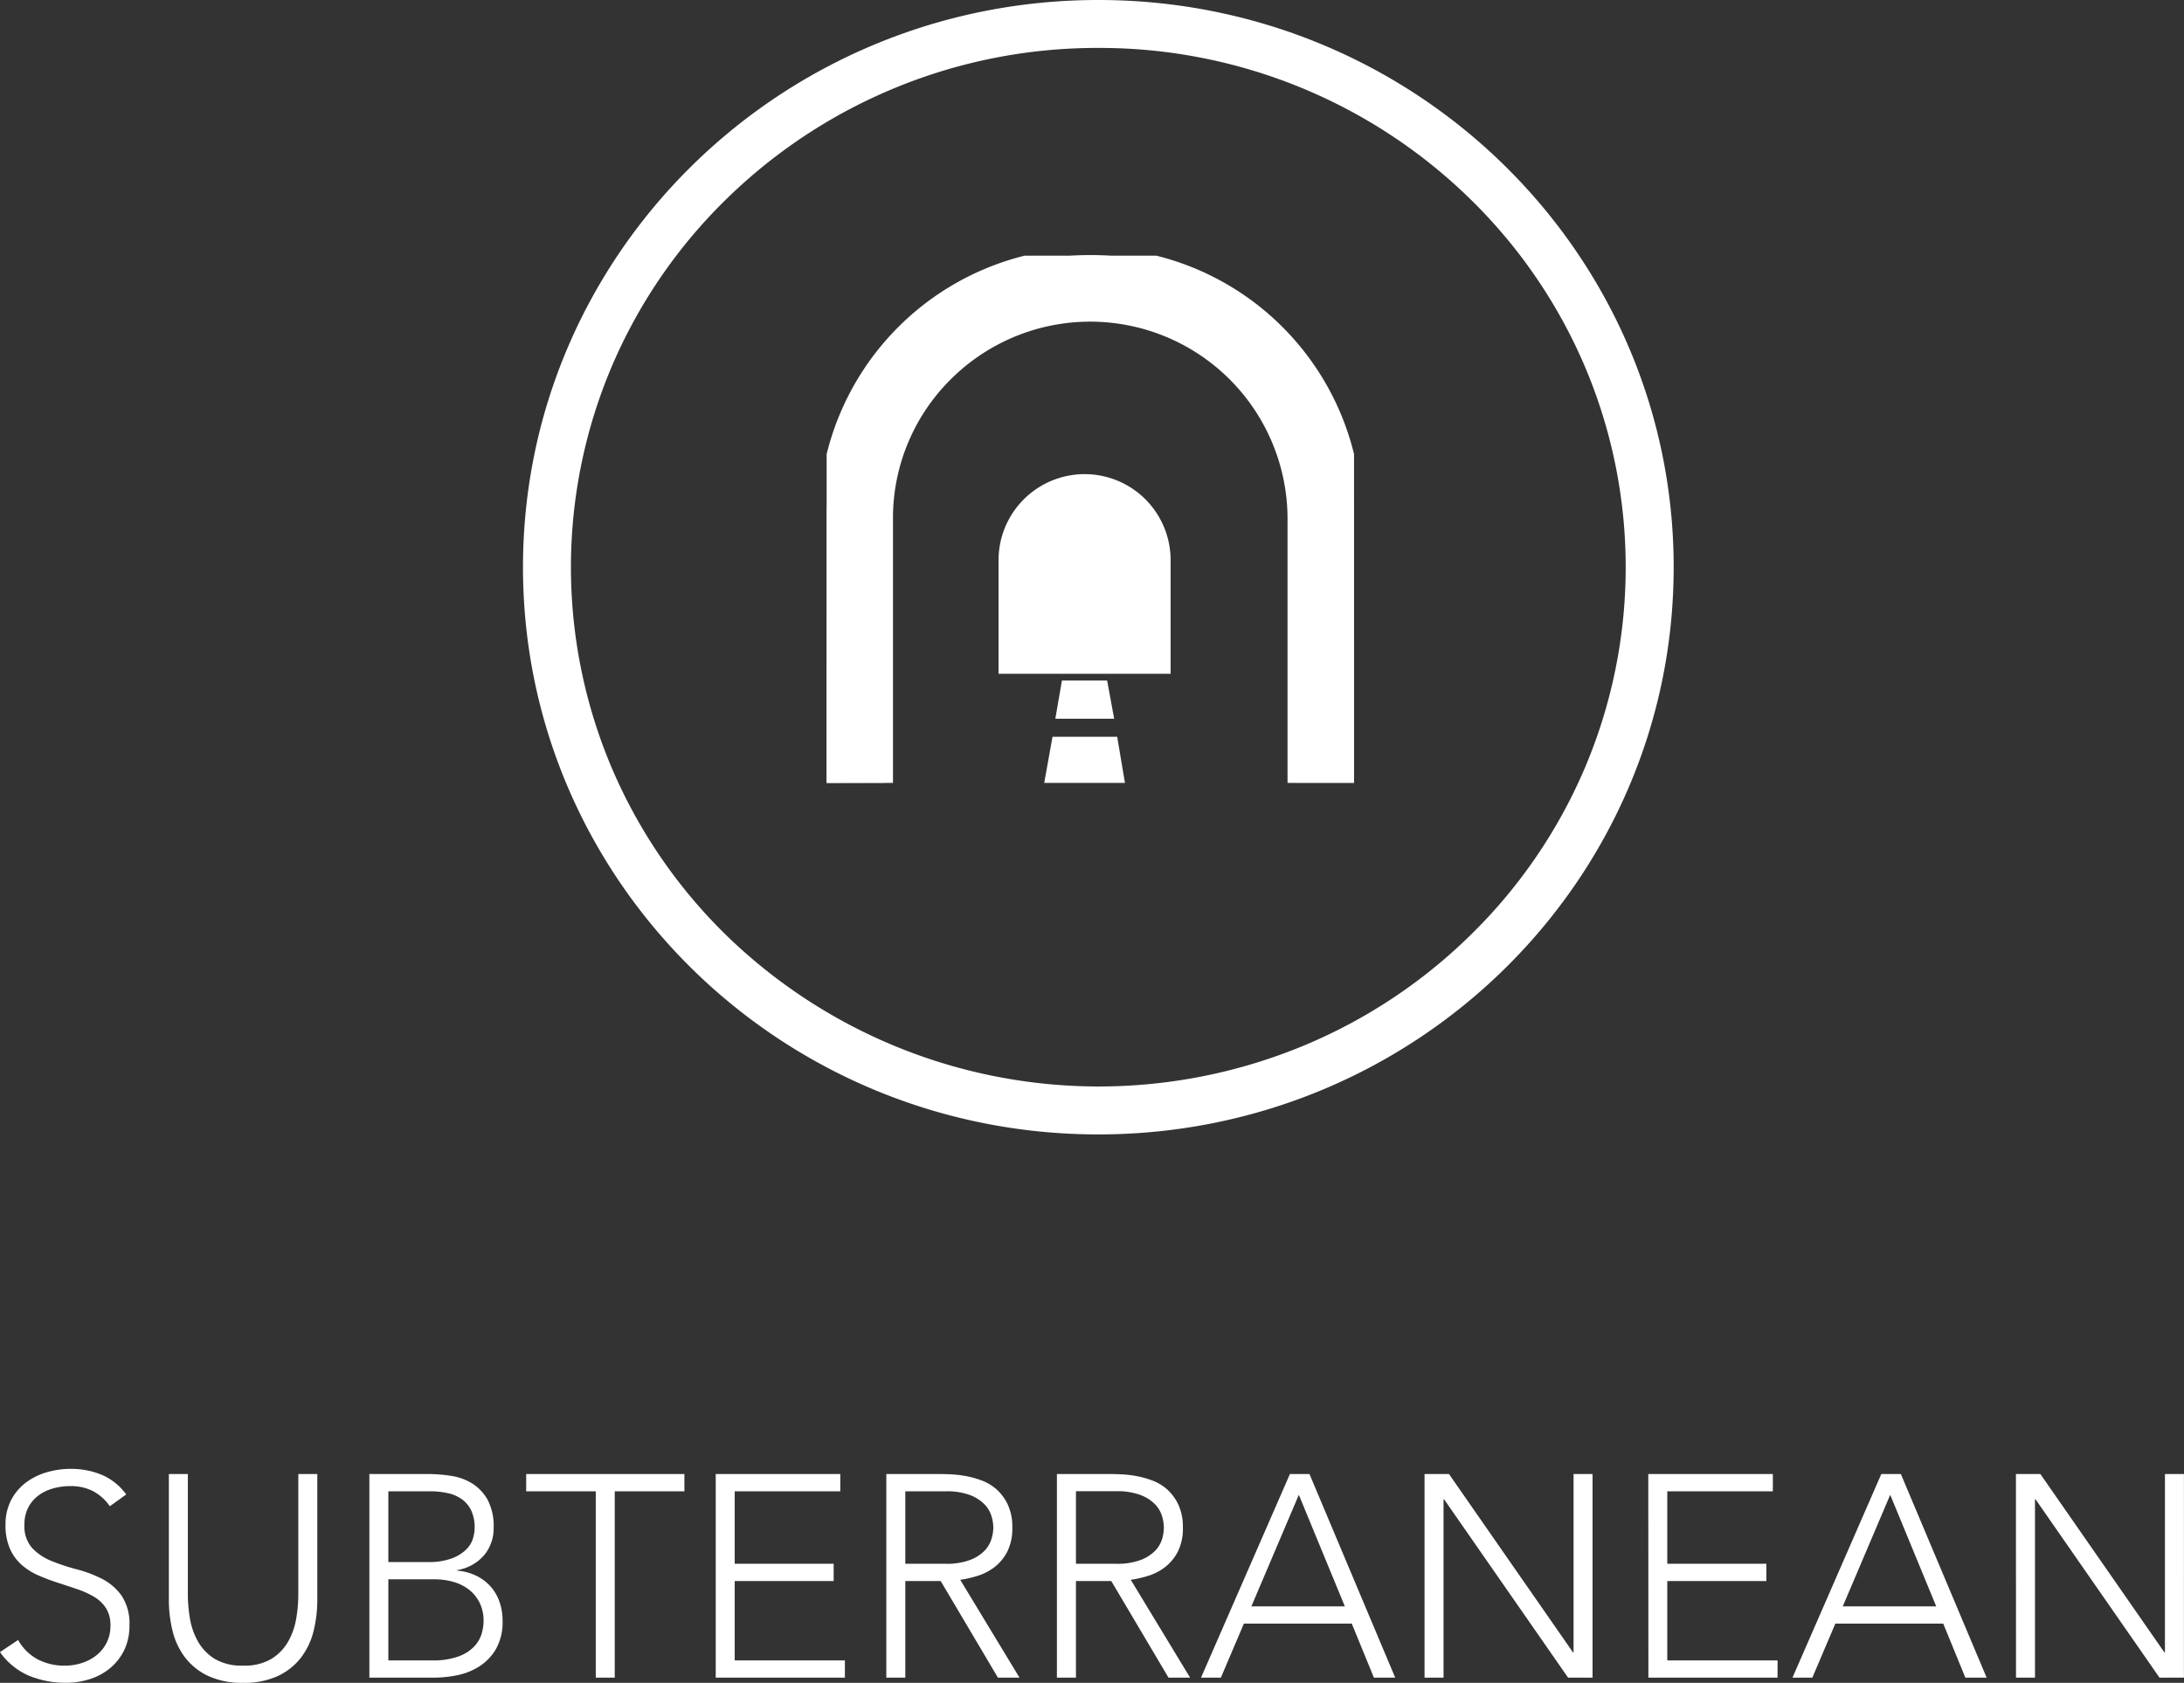
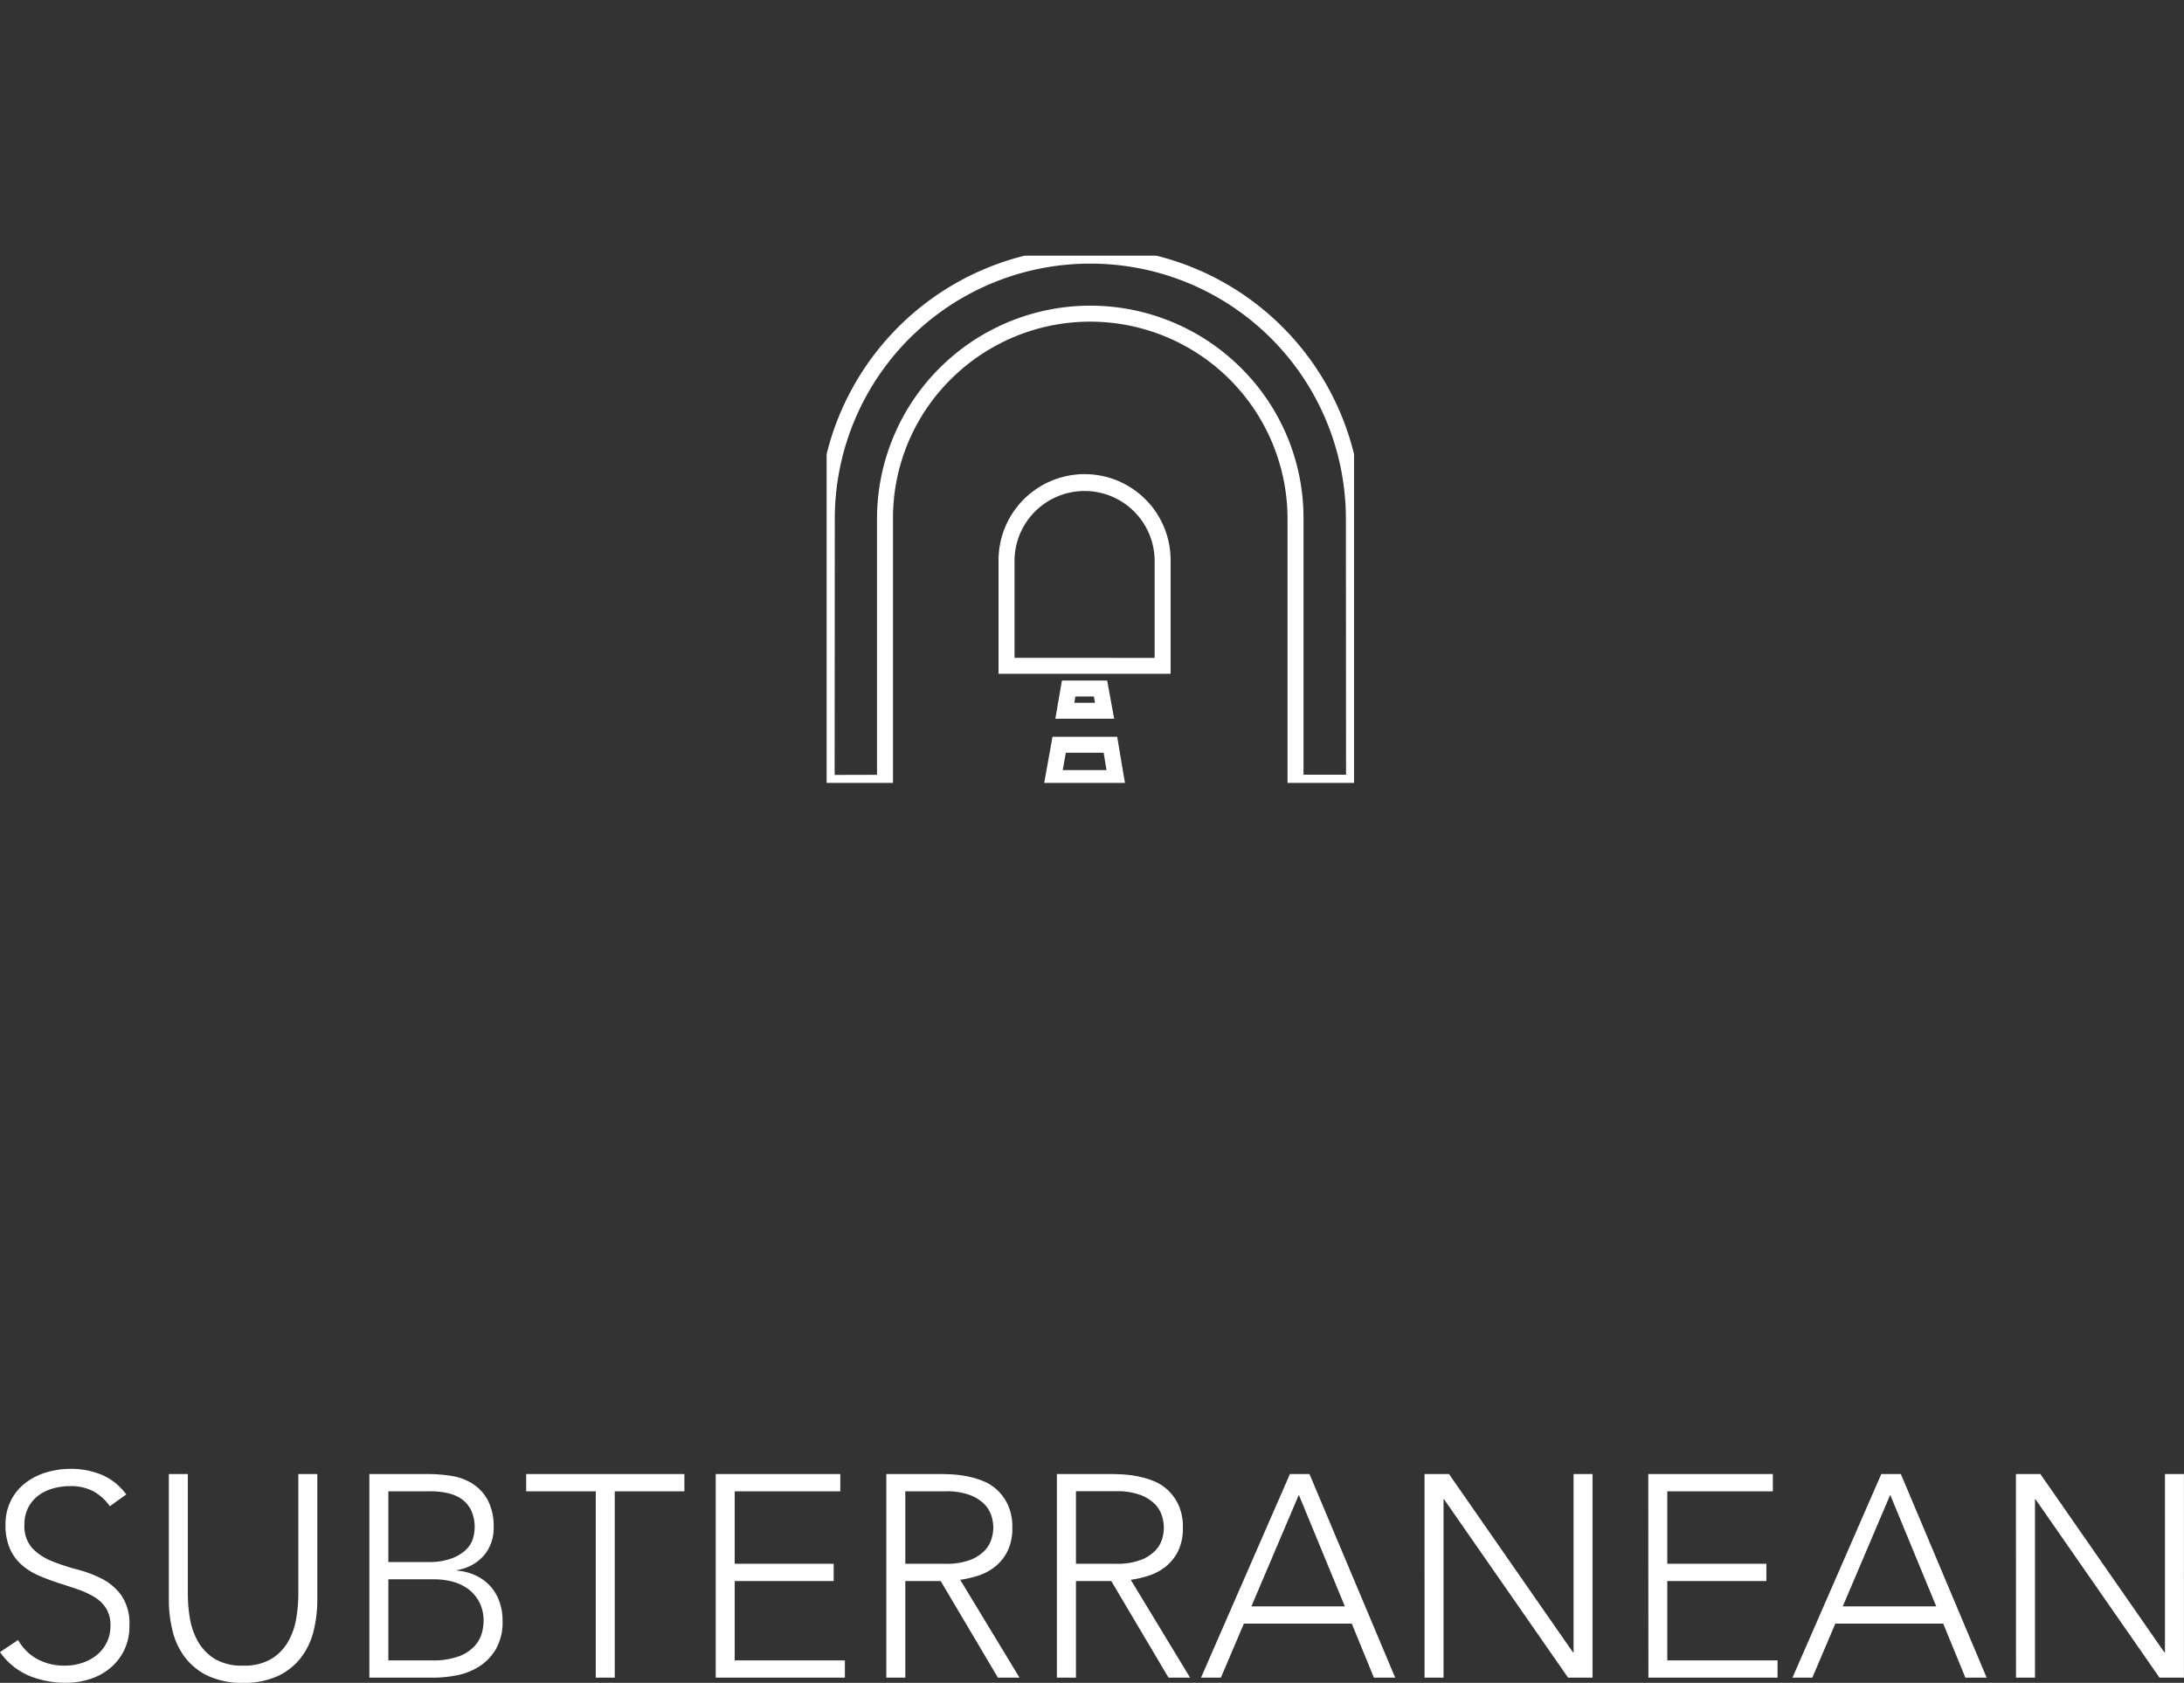
<svg xmlns="http://www.w3.org/2000/svg" width="136.656" height="105.324" viewBox="0 0 136.656 105.324">
  <rect x="0" y="0" width="136.656" height="105.324" fill="#333333" stroke="none" />
  <defs>
    <clipPath id="clip-path">
      <rect id="Rectangle_2133" data-name="Rectangle 2133" width="33" height="33" transform="translate(0 0)" fill="#fff" stroke="#fff" stroke-width="1" />
    </clipPath>
  </defs>
  <g id="Sub" transform="translate(-7.276)">
    <path id="Path_84717" data-name="Path 84717" d="M8.41,15.642a3.047,3.047,0,0,0,1.215,1.206,3.576,3.576,0,0,0,1.7.4,3.4,3.4,0,0,0,1.116-.18,2.844,2.844,0,0,0,.909-.5,2.369,2.369,0,0,0,.612-.783,2.321,2.321,0,0,0,.225-1.035,1.988,1.988,0,0,0-.279-1.1,2.235,2.235,0,0,0-.747-.711,5.484,5.484,0,0,0-1.053-.477q-.585-.2-1.206-.4T9.7,11.61a4.041,4.041,0,0,1-1.053-.657A2.93,2.93,0,0,1,7.9,9.936a3.639,3.639,0,0,1-.279-1.512,3.279,3.279,0,0,1,.333-1.5,3.21,3.21,0,0,1,.9-1.1,4.006,4.006,0,0,1,1.305-.666A5.279,5.279,0,0,1,11.7,4.932a5.007,5.007,0,0,1,1.935.369,3.677,3.677,0,0,1,1.539,1.233l-1.026.738A3.012,3.012,0,0,0,13.1,6.327a3.052,3.052,0,0,0-1.431-.315,3.884,3.884,0,0,0-1.1.153,2.744,2.744,0,0,0-.909.45,2.217,2.217,0,0,0-.621.747,2.273,2.273,0,0,0-.234,1.062,2.052,2.052,0,0,0,.486,1.467,3.427,3.427,0,0,0,1.215.81,12.9,12.9,0,0,0,1.584.522,7.668,7.668,0,0,1,1.584.6,3.417,3.417,0,0,1,1.215,1.053,3.138,3.138,0,0,1,.486,1.863,3.455,3.455,0,0,1-.324,1.53,3.366,3.366,0,0,1-.873,1.125,3.775,3.775,0,0,1-1.269.693,4.8,4.8,0,0,1-1.494.234,6,6,0,0,1-2.322-.441A4.25,4.25,0,0,1,7.276,16.4Zm18.72-2.52a8.061,8.061,0,0,1-.234,1.962,4.5,4.5,0,0,1-.783,1.656,3.93,3.93,0,0,1-1.44,1.152,4.986,4.986,0,0,1-2.187.432,4.986,4.986,0,0,1-2.187-.432,3.93,3.93,0,0,1-1.44-1.152,4.5,4.5,0,0,1-.783-1.656,8.061,8.061,0,0,1-.234-1.962V5.256H19.03v7.56a9.1,9.1,0,0,0,.126,1.458,4.409,4.409,0,0,0,.495,1.44,3.044,3.044,0,0,0,1.044,1.1,3.284,3.284,0,0,0,1.791.432,3.284,3.284,0,0,0,1.791-.432,3.044,3.044,0,0,0,1.044-1.1,4.409,4.409,0,0,0,.495-1.44,9.1,9.1,0,0,0,.126-1.458V5.256H27.13Zm3.258-7.866H34.06a9.3,9.3,0,0,1,1.458.117,3.468,3.468,0,0,1,1.323.486,2.813,2.813,0,0,1,.954,1.026,3.538,3.538,0,0,1,.369,1.737,2.627,2.627,0,0,1-.576,1.692,2.83,2.83,0,0,1-1.71.954V11.3a3.394,3.394,0,0,1,1.152.3,2.879,2.879,0,0,1,.9.648,2.841,2.841,0,0,1,.585.963,3.494,3.494,0,0,1,.207,1.224,3.4,3.4,0,0,1-.423,1.791,3.24,3.24,0,0,1-1.062,1.089,4.072,4.072,0,0,1-1.386.54,7.4,7.4,0,0,1-1.4.144H30.388Zm1.188,5.508h2.466a4.167,4.167,0,0,0,1.494-.225,2.587,2.587,0,0,0,.9-.549,1.632,1.632,0,0,0,.432-.693,2.54,2.54,0,0,0-.117-1.782,1.864,1.864,0,0,0-.6-.7,2.43,2.43,0,0,0-.882-.369A5.058,5.058,0,0,0,34.2,6.336H31.576Zm0,6.156h2.718a4.669,4.669,0,0,0,1.683-.252,2.568,2.568,0,0,0,.981-.63,1.983,1.983,0,0,0,.459-.8,2.9,2.9,0,0,0,.117-.765,2.521,2.521,0,0,0-.27-1.206,2.4,2.4,0,0,0-.7-.819,2.893,2.893,0,0,0-.981-.459,4.346,4.346,0,0,0-1.107-.144h-2.9ZM44.554,6.336H40.2V5.256h9.9v1.08H45.742V18H44.554Zm7.506-1.08h7.794v1.08H53.248v4.536H59.44v1.08H53.248V16.92h6.894V18H52.06Zm11.862,5.616h2.52a4.154,4.154,0,0,0,1.521-.234,2.522,2.522,0,0,0,.909-.576,1.823,1.823,0,0,0,.441-.738,2.563,2.563,0,0,0,.117-.72,2.563,2.563,0,0,0-.117-.72,1.823,1.823,0,0,0-.441-.738,2.522,2.522,0,0,0-.909-.576,4.154,4.154,0,0,0-1.521-.234h-2.52ZM62.734,5.256h3.348q.252,0,.684.018a7.011,7.011,0,0,1,.936.108,5.738,5.738,0,0,1,1.026.288,2.9,2.9,0,0,1,.936.576,2.991,2.991,0,0,1,.684.954,3.292,3.292,0,0,1,.27,1.4,3.211,3.211,0,0,1-.315,1.512,2.931,2.931,0,0,1-.792.963,3.332,3.332,0,0,1-1.053.549,6.814,6.814,0,0,1-1.1.252L71.068,18h-1.35l-3.582-6.048H63.922V18H62.734ZM74.6,10.872h2.52a4.154,4.154,0,0,0,1.521-.234,2.522,2.522,0,0,0,.909-.576,1.823,1.823,0,0,0,.441-.738A2.563,2.563,0,0,0,80.1,8.6a2.563,2.563,0,0,0-.117-.72,1.823,1.823,0,0,0-.441-.738,2.522,2.522,0,0,0-.909-.576,4.154,4.154,0,0,0-1.521-.234H74.6ZM73.408,5.256h3.348q.252,0,.684.018a7.011,7.011,0,0,1,.936.108A5.738,5.738,0,0,1,79.4,5.67a2.9,2.9,0,0,1,.936.576,2.991,2.991,0,0,1,.684.954,3.292,3.292,0,0,1,.27,1.4,3.211,3.211,0,0,1-.315,1.512,2.931,2.931,0,0,1-.792.963,3.332,3.332,0,0,1-1.053.549,6.814,6.814,0,0,1-1.1.252L81.742,18h-1.35L76.81,11.952H74.6V18H73.408Zm14.58,0h1.224L94.576,18H93.244l-1.386-3.384h-6.75L83.668,18H82.426Zm.558,1.3-2.97,6.984h5.85Zm7.866-1.3h1.53l7.758,11.16h.036V5.256h1.188V18h-1.53L97.636,6.84H97.6V18H96.412Zm14,0h7.794v1.08H111.6v4.536H117.8v1.08H111.6V16.92H118.5V18h-8.082Zm14.58,0h1.224L131.584,18h-1.332l-1.386-3.384h-6.75L120.676,18h-1.242Zm.558,1.3-2.97,6.984h5.85Zm7.866-1.3h1.53l7.758,11.16h.036V5.256h1.188V18H142.4L134.644,6.84h-.036V18H133.42Z" transform="translate(0 87)" fill="#fff" />
-     <path id="Ellipse_97" data-name="Ellipse 97" d="M36,3a33.143,33.143,0,0,0-23.349,9.534A32.373,32.373,0,0,0,5.586,22.864a32.161,32.161,0,0,0,0,25.271,32.373,32.373,0,0,0,7.064,10.331,33.434,33.434,0,0,0,36.207,6.975,32.926,32.926,0,0,0,10.491-6.975,32.373,32.373,0,0,0,7.064-10.331,32.161,32.161,0,0,0,0-25.271,32.373,32.373,0,0,0-7.064-10.331A33.143,33.143,0,0,0,36,3m0-3C55.882,0,72,15.894,72,35.5S55.882,71,36,71,0,55.106,0,35.5,16.118,0,36,0Z" transform="translate(40)" fill="#fff" />
    <g id="Group_12377" data-name="Group 12377" transform="translate(59 16)">
      <g id="Group_12376" data-name="Group 12376" clip-path="url(#clip-path)">
-         <path id="Path_81046" data-name="Path 81046" d="M16.147,14.175a4.879,4.879,0,0,0-4.891,4.873V25.67h9.767V19.048a4.875,4.875,0,0,0-4.876-4.873M33,32.986l-.01-16.533a16.488,16.488,0,0,0-32.976,0L0,33l3.651-.01V16.453a12.844,12.844,0,0,1,25.688,0V32.986Zm-17.852-5.9L14.9,28.479h2.488l-.256-1.392Zm-.6,3.521-.371,2.083H18.1l-.351-2.083Z" transform="translate(0 0)" fill="#fff" />
        <path id="Path_81046_-_Outline" data-name="Path 81046 - Outline" d="M16.5-.5A16.95,16.95,0,0,1,33.486,16.453l.01,17.033H28.839V16.453A12.348,12.348,0,0,0,7.768,7.74a12.228,12.228,0,0,0-3.617,8.713V33.486L-.5,33.5l.01-17.046A16.972,16.972,0,0,1,16.5-.5Zm16,32.986-.01-16.033A15.975,15.975,0,0,0,16.5.5,15.972,15.972,0,0,0,.51,16.453L.5,32.5l2.651-.007V16.453A13.35,13.35,0,0,1,25.932,7.032a13.226,13.226,0,0,1,3.907,9.421V32.486ZM16.147,13.675a5.381,5.381,0,0,1,5.376,5.373V26.17H10.756V19.048A5.388,5.388,0,0,1,16.147,13.675Zm4.376,11.5V19.048a4.384,4.384,0,0,0-8.767,0V25.17Zm-5.8,1.417h2.828l.44,2.392H14.309Zm2,1H15.565l-.068.392h1.294Zm-2.59,2.521h4.047l.519,3.083H13.579Zm3.2,1H14.966l-.193,1.083h2.739Z" transform="translate(0 0)" fill="#fff" />
      </g>
    </g>
  </g>
</svg>